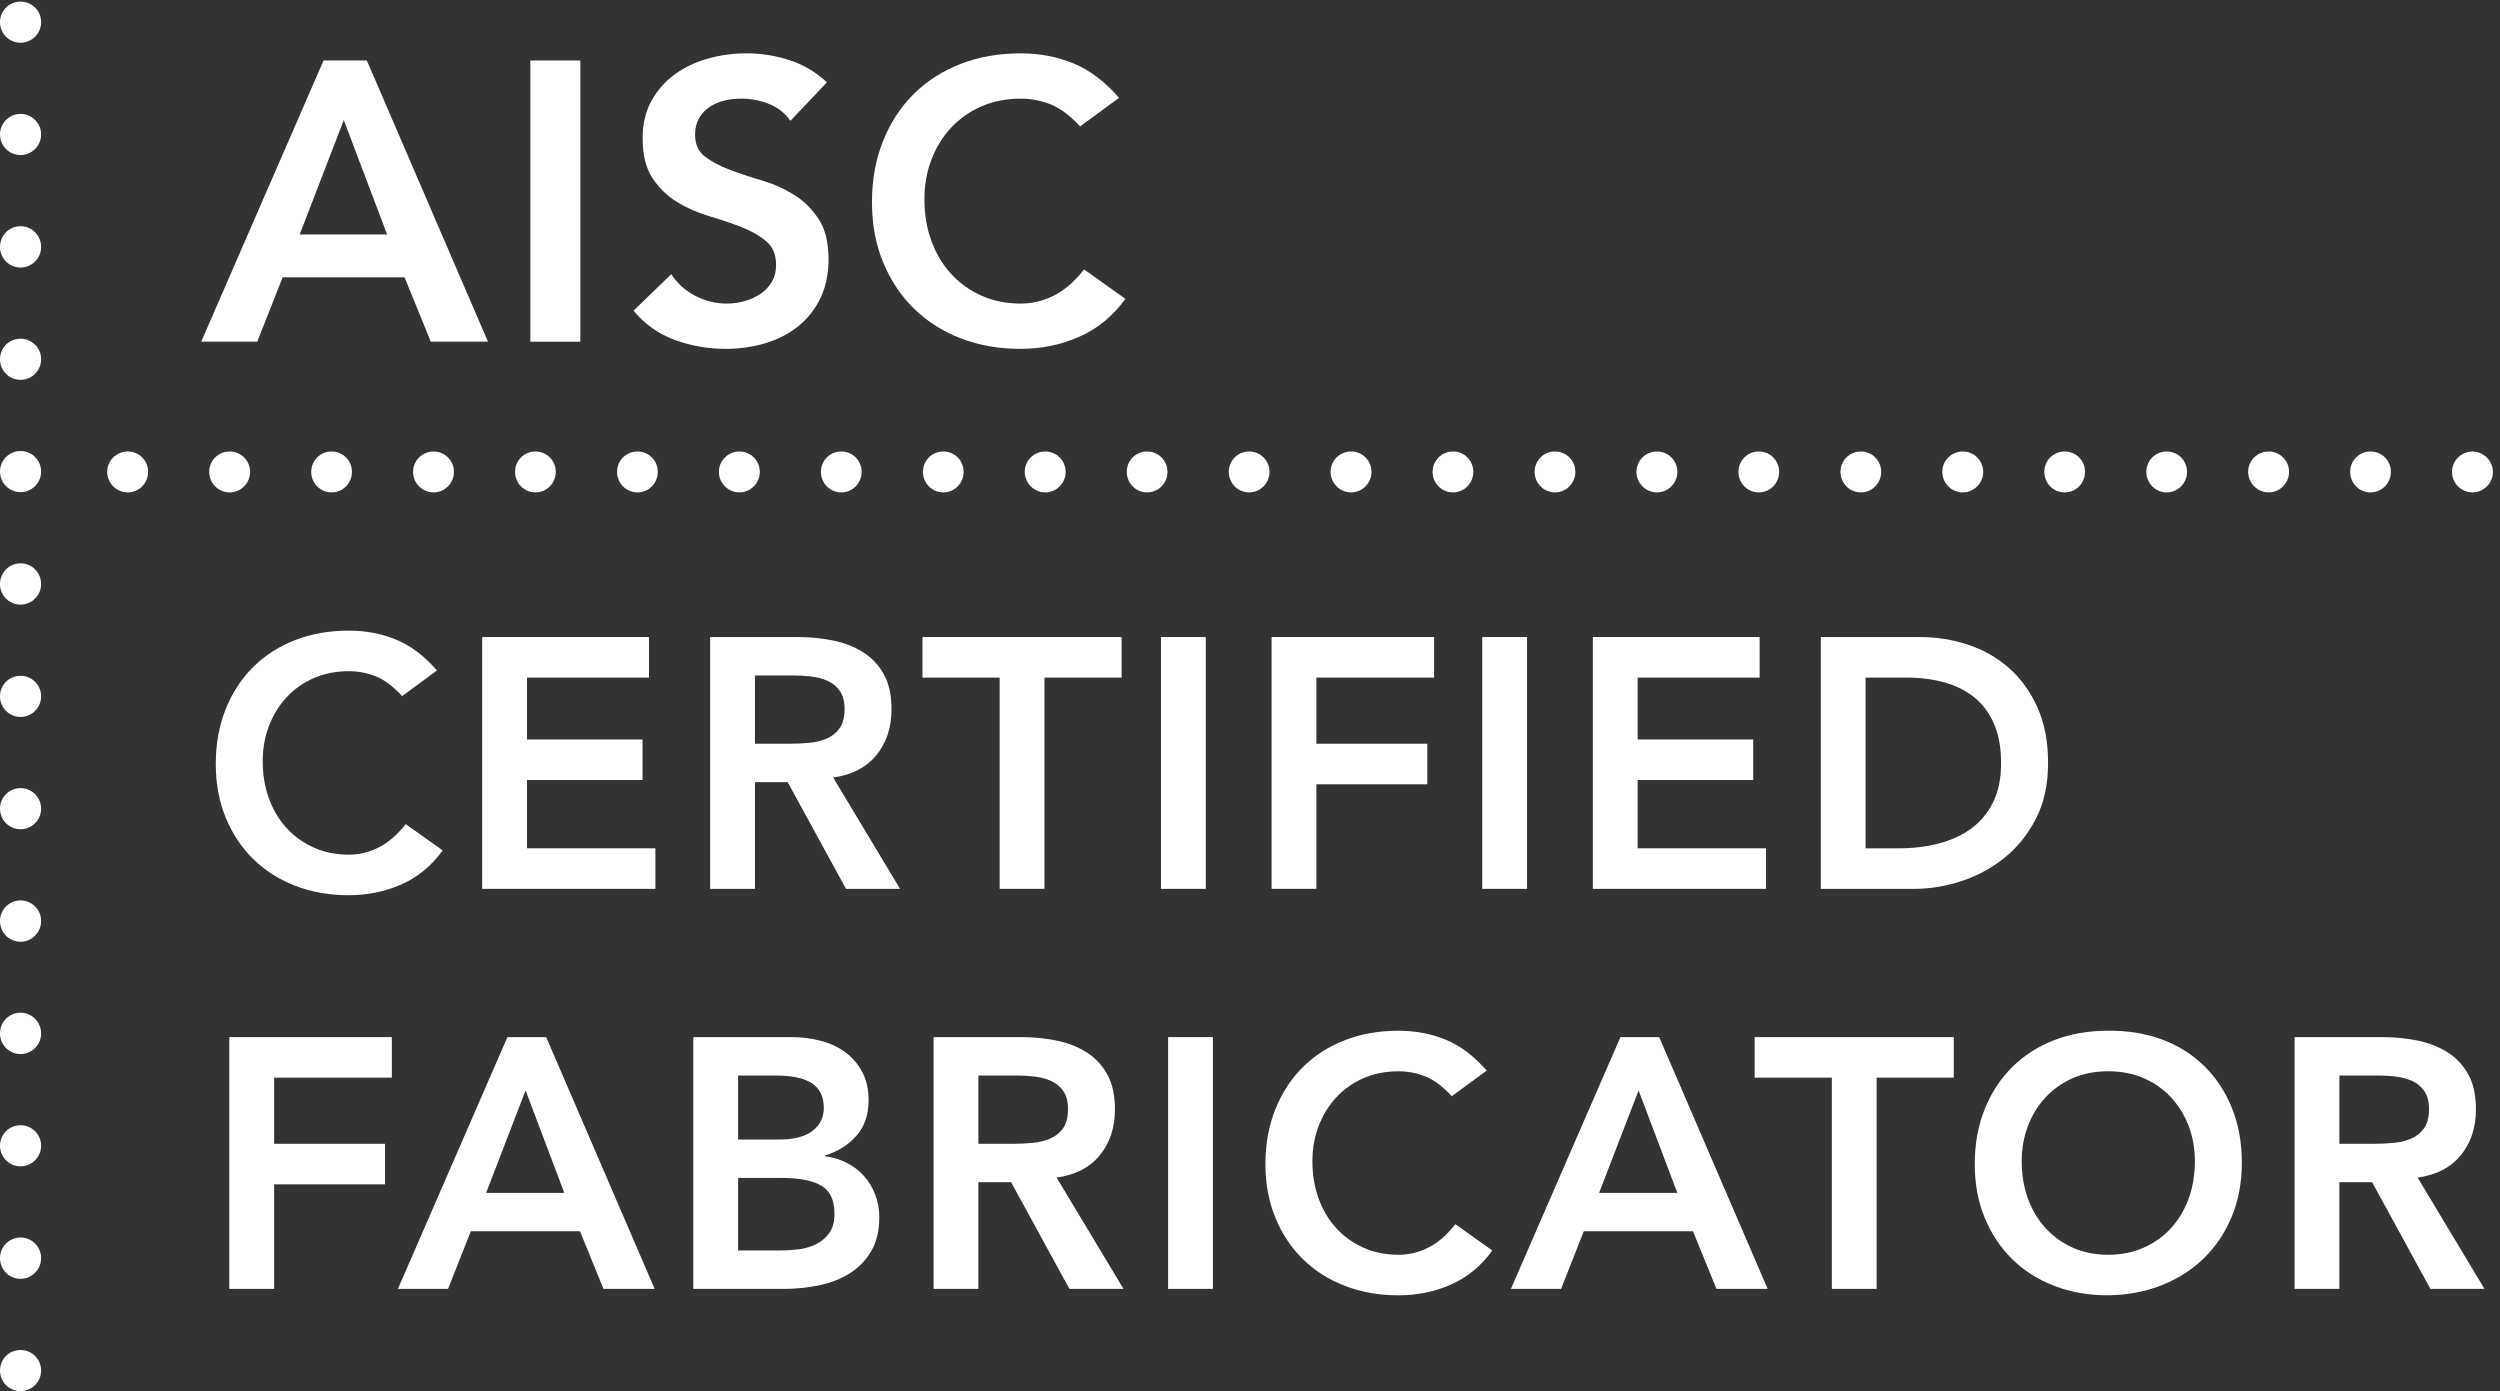
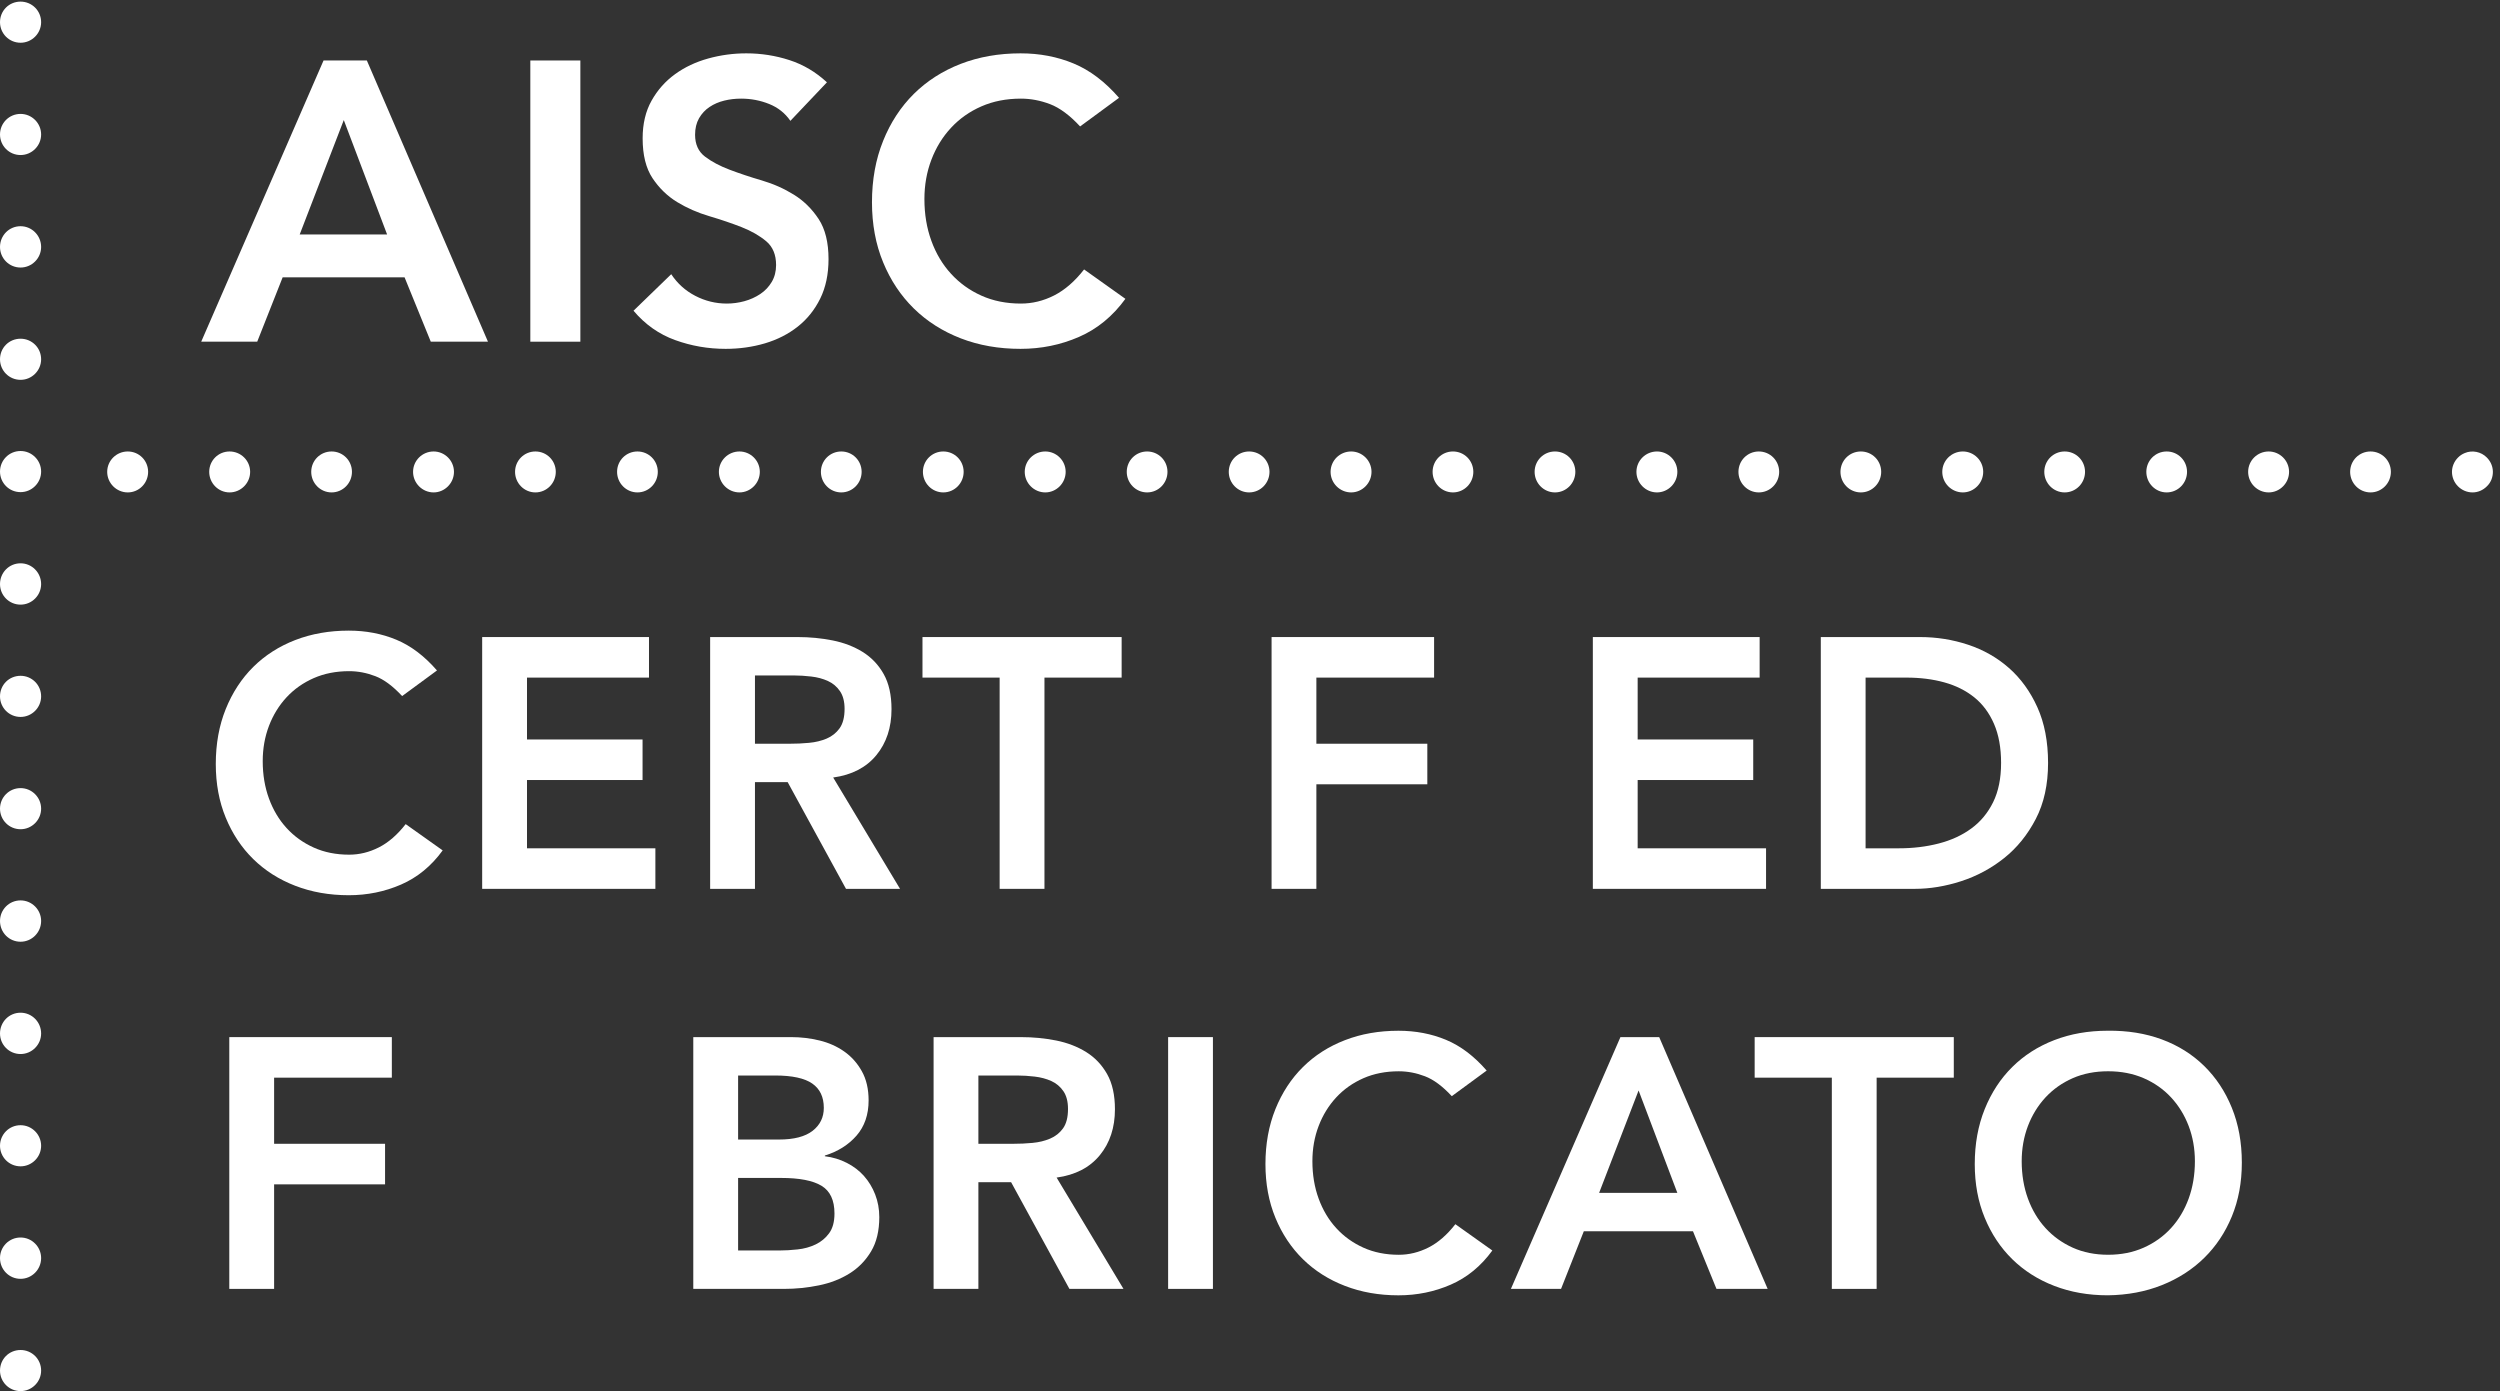
<svg xmlns="http://www.w3.org/2000/svg" width="124" height="69" viewBox="0 0 124 69" fill="none">
  <rect x="0" y="0" width="124" height="69" fill="#333333" stroke="none" />
  <g clip-path="url(#clip0_9395_6151)">
    <path d="M19.2 11.629L17.052 5.955L14.865 11.629H19.2ZM16.048 3H18.196L24.203 16.948H21.367L20.067 13.757H14.019L12.758 16.948H9.98L16.048 3Z" fill="white" />
    <path d="M28.786 3H26.304V16.948H28.786V3Z" fill="white" />
    <path d="M39.203 5.994C38.942 5.614 38.59 5.334 38.15 5.157C37.709 4.98 37.246 4.892 36.761 4.892C36.472 4.892 36.193 4.924 35.924 4.99C35.655 5.056 35.411 5.16 35.195 5.305C34.978 5.449 34.804 5.637 34.672 5.866C34.541 6.097 34.476 6.369 34.476 6.684C34.476 7.157 34.64 7.519 34.968 7.768C35.296 8.018 35.703 8.234 36.19 8.418C36.676 8.602 37.207 8.78 37.785 8.949C38.364 9.12 38.895 9.357 39.381 9.659C39.867 9.961 40.274 10.363 40.603 10.861C40.931 11.361 41.095 12.024 41.095 12.851C41.095 13.6 40.957 14.254 40.682 14.812C40.406 15.37 40.034 15.832 39.569 16.2C39.102 16.569 38.561 16.845 37.944 17.029C37.325 17.212 36.676 17.303 35.992 17.303C35.125 17.303 34.291 17.159 33.49 16.869C32.69 16.581 32 16.096 31.422 15.412L33.293 13.6C33.596 14.059 33.992 14.418 34.486 14.674C34.978 14.93 35.5 15.057 36.052 15.057C36.34 15.057 36.629 15.018 36.918 14.94C37.207 14.861 37.47 14.742 37.707 14.585C37.944 14.428 38.133 14.227 38.278 13.985C38.422 13.741 38.494 13.461 38.494 13.146C38.494 12.634 38.33 12.239 38.002 11.964C37.674 11.69 37.266 11.456 36.781 11.265C36.295 11.075 35.763 10.895 35.185 10.723C34.607 10.553 34.074 10.319 33.589 10.024C33.103 9.728 32.696 9.334 32.367 8.841C32.039 8.349 31.875 7.689 31.875 6.862C31.875 6.139 32.023 5.515 32.319 4.99C32.613 4.465 33.001 4.028 33.481 3.68C33.96 3.332 34.508 3.073 35.125 2.902C35.742 2.731 36.373 2.646 37.017 2.646C37.752 2.646 38.465 2.757 39.155 2.981C39.844 3.204 40.465 3.572 41.016 4.083L39.203 5.994Z" fill="white" />
    <path d="M53.573 6.271C53.062 5.719 52.566 5.351 52.086 5.167C51.607 4.984 51.124 4.892 50.638 4.892C49.916 4.892 49.262 5.02 48.678 5.276C48.094 5.531 47.591 5.886 47.171 6.339C46.75 6.792 46.425 7.322 46.196 7.925C45.966 8.53 45.851 9.18 45.851 9.876C45.851 10.624 45.966 11.315 46.196 11.945C46.425 12.575 46.75 13.12 47.171 13.579C47.591 14.04 48.094 14.402 48.678 14.664C49.262 14.927 49.916 15.057 50.638 15.057C51.203 15.057 51.751 14.924 52.283 14.655C52.815 14.384 53.311 13.954 53.771 13.364L55.82 14.822C55.19 15.688 54.421 16.319 53.515 16.712C52.609 17.107 51.643 17.303 50.618 17.303C49.541 17.303 48.553 17.13 47.654 16.782C46.754 16.433 45.979 15.941 45.328 15.303C44.679 14.666 44.169 13.902 43.802 13.008C43.434 12.116 43.25 11.123 43.25 10.034C43.25 8.917 43.434 7.903 43.802 6.99C44.169 6.076 44.679 5.299 45.328 4.655C45.979 4.012 46.754 3.516 47.654 3.167C48.553 2.82 49.541 2.646 50.618 2.646C51.565 2.646 52.441 2.813 53.248 3.148C54.057 3.483 54.808 4.051 55.504 4.852L53.573 6.271Z" fill="white" />
    <path d="M19.946 34.525C19.488 34.031 19.043 33.701 18.615 33.537C18.185 33.372 17.753 33.29 17.318 33.29C16.671 33.29 16.086 33.405 15.563 33.634C15.039 33.864 14.589 34.181 14.213 34.586C13.837 34.992 13.546 35.466 13.34 36.006C13.134 36.548 13.031 37.13 13.031 37.754C13.031 38.424 13.134 39.041 13.34 39.605C13.546 40.17 13.837 40.658 14.213 41.069C14.589 41.481 15.039 41.804 15.563 42.04C16.086 42.275 16.671 42.392 17.318 42.392C17.823 42.392 18.315 42.272 18.79 42.031C19.267 41.79 19.71 41.404 20.122 40.876L21.957 42.18C21.393 42.957 20.704 43.521 19.893 43.874C19.081 44.227 18.217 44.403 17.3 44.403C16.336 44.403 15.45 44.247 14.645 43.935C13.84 43.625 13.146 43.183 12.564 42.613C11.982 42.043 11.526 41.358 11.197 40.557C10.867 39.759 10.703 38.871 10.703 37.894C10.703 36.895 10.867 35.986 11.197 35.168C11.526 34.352 11.982 33.655 12.564 33.078C13.146 32.502 13.84 32.058 14.645 31.746C15.45 31.435 16.336 31.279 17.3 31.279C18.147 31.279 18.932 31.429 19.655 31.729C20.378 32.029 21.051 32.537 21.674 33.255L19.946 34.525Z" fill="white" />
    <path d="M23.916 31.598H32.19V33.609H26.139V36.678H31.871V38.689H26.139V42.076H32.507V44.087H23.916V31.598Z" fill="white" />
    <path d="M39.174 36.889C39.491 36.889 39.809 36.876 40.126 36.845C40.444 36.816 40.735 36.746 41 36.635C41.264 36.522 41.479 36.352 41.644 36.123C41.808 35.893 41.891 35.573 41.891 35.16C41.891 34.796 41.814 34.502 41.661 34.279C41.508 34.056 41.309 33.888 41.062 33.776C40.815 33.664 40.541 33.591 40.241 33.556C39.942 33.521 39.651 33.502 39.368 33.502H37.446V36.889H39.174ZM35.223 31.598H39.562C40.162 31.598 40.74 31.654 41.299 31.765C41.858 31.877 42.355 32.068 42.79 32.338C43.225 32.609 43.573 32.974 43.83 33.432C44.089 33.891 44.219 34.473 44.219 35.178C44.219 36.085 43.969 36.843 43.469 37.454C42.969 38.066 42.255 38.436 41.326 38.565L44.642 44.087H41.961L39.069 38.795H37.446V44.087H35.223V31.598Z" fill="white" />
    <path d="M49.582 33.609H45.755V31.598H55.633V33.609H51.805V44.087H49.582V33.609Z" fill="white" />
-     <path d="M59.807 31.598H57.584V44.087H59.807V31.598Z" fill="white" />
+     <path d="M59.807 31.598V44.087H59.807V31.598Z" fill="white" />
    <path d="M63.07 31.598H71.131V33.609H65.292V36.889H70.795V38.901H65.292V44.087H63.07V31.598Z" fill="white" />
-     <path d="M75.741 31.598H73.519V44.087H75.741V31.598Z" fill="white" />
    <path d="M79.005 31.598H87.278V33.609H81.228V36.678H86.96V38.689H81.228V42.076H87.596V44.087H79.005V31.598Z" fill="white" />
    <path d="M94.192 42.076C94.886 42.076 95.541 41.997 96.158 41.838C96.777 41.678 97.315 41.432 97.773 41.096C98.232 40.762 98.593 40.327 98.858 39.792C99.122 39.257 99.254 38.607 99.254 37.843C99.254 37.09 99.137 36.443 98.902 35.902C98.666 35.361 98.34 34.922 97.923 34.587C97.505 34.252 97.012 34.005 96.442 33.847C95.87 33.688 95.244 33.609 94.563 33.609H92.533V42.076H94.192ZM90.312 31.598H95.233C96.056 31.598 96.85 31.724 97.614 31.977C98.378 32.23 99.055 32.614 99.643 33.132C100.231 33.65 100.702 34.299 101.054 35.081C101.407 35.864 101.584 36.784 101.584 37.843C101.584 38.913 101.381 39.839 100.975 40.621C100.569 41.403 100.046 42.05 99.405 42.561C98.764 43.072 98.052 43.455 97.27 43.708C96.489 43.961 95.721 44.087 94.968 44.087H90.312V31.598Z" fill="white" />
    <path d="M11.373 51.441H19.435V53.452H13.596V56.732H19.099V58.744H13.596V63.929H11.373V51.441Z" fill="white" />
-     <path d="M27.99 59.167L26.069 54.087L24.111 59.167H27.99ZM25.168 51.441H27.091L32.471 63.929H29.932L28.767 61.072H23.352L22.223 63.929H19.736L25.168 51.441Z" fill="white" />
    <path d="M36.61 62.024H38.656C38.938 62.024 39.24 62.007 39.564 61.971C39.887 61.936 40.184 61.854 40.455 61.724C40.725 61.595 40.948 61.41 41.125 61.169C41.301 60.928 41.39 60.601 41.39 60.19C41.39 59.531 41.175 59.073 40.746 58.814C40.317 58.555 39.649 58.426 38.744 58.426H36.61V62.024ZM36.61 56.521H38.638C39.379 56.521 39.935 56.377 40.305 56.089C40.675 55.801 40.861 55.422 40.861 54.951C40.861 54.41 40.669 54.008 40.287 53.743C39.905 53.478 39.29 53.345 38.444 53.345H36.61V56.521ZM34.387 51.441H39.255C39.726 51.441 40.19 51.497 40.649 51.608C41.108 51.72 41.516 51.902 41.875 52.155C42.234 52.408 42.525 52.734 42.748 53.135C42.971 53.534 43.083 54.016 43.083 54.581C43.083 55.286 42.883 55.868 42.484 56.327C42.083 56.786 41.56 57.115 40.913 57.315V57.35C41.301 57.397 41.663 57.506 41.998 57.677C42.333 57.847 42.618 58.064 42.854 58.329C43.089 58.594 43.274 58.899 43.409 59.246C43.544 59.594 43.613 59.967 43.613 60.366C43.613 61.049 43.477 61.616 43.206 62.068C42.936 62.521 42.58 62.886 42.139 63.162C41.698 63.438 41.193 63.636 40.622 63.753C40.052 63.871 39.473 63.929 38.885 63.929H34.387V51.441Z" fill="white" />
    <path d="M50.257 56.732C50.574 56.732 50.892 56.719 51.209 56.688C51.527 56.659 51.818 56.589 52.082 56.477C52.347 56.365 52.562 56.195 52.727 55.966C52.891 55.736 52.973 55.416 52.973 55.004C52.973 54.639 52.897 54.345 52.744 54.122C52.591 53.899 52.391 53.731 52.145 53.619C51.897 53.508 51.623 53.434 51.324 53.399C51.024 53.364 50.733 53.345 50.451 53.345H48.528V56.732H50.257ZM46.306 51.441H50.645C51.244 51.441 51.823 51.497 52.382 51.608C52.941 51.72 53.438 51.911 53.873 52.181C54.308 52.452 54.655 52.817 54.913 53.275C55.172 53.734 55.301 54.316 55.301 55.021C55.301 55.927 55.052 56.685 54.552 57.297C54.052 57.909 53.338 58.279 52.408 58.408L55.725 63.929H53.043L50.151 58.637H48.528V63.929H46.306V51.441Z" fill="white" />
    <path d="M60.161 51.441H57.939V63.929H60.161V51.441Z" fill="white" />
    <path d="M72.009 54.37C71.551 53.876 71.107 53.547 70.678 53.383C70.248 53.218 69.817 53.136 69.381 53.136C68.735 53.136 68.149 53.25 67.626 53.479C67.103 53.709 66.653 54.026 66.277 54.431C65.901 54.838 65.61 55.311 65.404 55.851C65.198 56.392 65.095 56.974 65.095 57.598C65.095 58.268 65.198 58.886 65.404 59.45C65.61 60.014 65.901 60.503 66.277 60.914C66.653 61.326 67.103 61.649 67.626 61.885C68.149 62.12 68.735 62.237 69.381 62.237C69.887 62.237 70.377 62.117 70.854 61.876C71.33 61.635 71.774 61.249 72.186 60.72L74.02 62.025C73.455 62.802 72.768 63.366 71.956 63.719C71.145 64.072 70.281 64.248 69.364 64.248C68.399 64.248 67.514 64.092 66.709 63.78C65.903 63.47 65.209 63.028 64.627 62.458C64.045 61.887 63.589 61.203 63.26 60.402C62.931 59.603 62.766 58.716 62.766 57.739C62.766 56.74 62.931 55.831 63.26 55.013C63.589 54.197 64.045 53.5 64.627 52.924C65.209 52.347 65.903 51.903 66.709 51.592C67.514 51.28 68.399 51.125 69.364 51.125C70.21 51.125 70.995 51.274 71.718 51.574C72.442 51.874 73.115 52.383 73.739 53.1L72.009 54.37Z" fill="white" />
    <path d="M83.196 59.167L81.274 54.087L79.316 59.167H83.196ZM80.373 51.441H82.296L87.676 63.929H85.137L83.972 61.072H78.557L77.428 63.929H74.941L80.373 51.441Z" fill="white" />
    <path d="M90.859 53.452H87.031V51.441H96.908V53.452H93.081V63.929H90.859V53.452Z" fill="white" />
    <path d="M100.276 57.597C100.276 58.267 100.38 58.885 100.585 59.449C100.791 60.013 101.082 60.502 101.458 60.913C101.835 61.325 102.284 61.648 102.807 61.884C103.331 62.119 103.916 62.236 104.563 62.236C105.21 62.236 105.798 62.119 106.327 61.884C106.856 61.648 107.308 61.325 107.684 60.913C108.061 60.502 108.352 60.013 108.558 59.449C108.763 58.885 108.867 58.267 108.867 57.597C108.867 56.973 108.763 56.391 108.558 55.85C108.352 55.31 108.061 54.837 107.684 54.43C107.308 54.025 106.856 53.708 106.327 53.478C105.798 53.249 105.21 53.135 104.563 53.135C103.916 53.135 103.331 53.249 102.807 53.478C102.284 53.708 101.835 54.025 101.458 54.43C101.082 54.837 100.791 55.31 100.585 55.85C100.38 56.391 100.276 56.973 100.276 57.597ZM97.948 57.738C97.948 56.739 98.112 55.83 98.442 55.012C98.771 54.196 99.227 53.499 99.809 52.923C100.391 52.346 101.085 51.902 101.89 51.591C102.696 51.279 103.581 51.124 104.546 51.124C105.521 51.112 106.415 51.256 107.226 51.555C108.038 51.855 108.737 52.294 109.325 52.87C109.913 53.446 110.372 54.139 110.701 54.951C111.03 55.762 111.195 56.668 111.195 57.668C111.195 58.643 111.03 59.531 110.701 60.331C110.372 61.131 109.913 61.819 109.325 62.395C108.737 62.971 108.038 63.421 107.226 63.744C106.415 64.067 105.521 64.235 104.546 64.247C103.581 64.247 102.696 64.091 101.89 63.779C101.085 63.469 100.391 63.027 99.809 62.457C99.227 61.886 98.771 61.202 98.442 60.401C98.112 59.602 97.948 58.715 97.948 57.738Z" fill="white" />
-     <path d="M117.762 56.732C118.079 56.732 118.397 56.719 118.715 56.688C119.032 56.659 119.323 56.589 119.588 56.477C119.852 56.365 120.067 56.195 120.231 55.966C120.396 55.736 120.478 55.416 120.478 55.004C120.478 54.639 120.402 54.345 120.249 54.122C120.096 53.899 119.896 53.731 119.649 53.619C119.402 53.508 119.129 53.434 118.829 53.399C118.529 53.364 118.238 53.345 117.956 53.345H116.033V56.732H117.762ZM113.811 51.441H118.15C118.75 51.441 119.329 51.497 119.887 51.608C120.446 51.72 120.943 51.911 121.378 52.181C121.813 52.452 122.16 52.817 122.419 53.275C122.677 53.734 122.806 54.316 122.806 55.021C122.806 55.927 122.557 56.685 122.057 57.297C121.557 57.909 120.842 58.279 119.914 58.408L123.23 63.929H120.549L117.656 58.637H116.033V63.929H113.811V51.441Z" fill="white" />
    <path d="M122.637 24.424C122.368 24.424 122.107 24.313 121.918 24.123C121.727 23.933 121.618 23.674 121.618 23.404C121.618 23.143 121.727 22.883 121.918 22.694C122.017 22.593 122.128 22.523 122.248 22.473C122.618 22.313 123.067 22.404 123.347 22.694C123.538 22.883 123.647 23.143 123.647 23.404C123.647 23.674 123.548 23.933 123.347 24.123C123.158 24.313 122.908 24.424 122.637 24.424Z" fill="white" />
    <path d="M5.317 23.404C5.317 22.843 5.777 22.393 6.337 22.393C6.897 22.393 7.347 22.843 7.347 23.404C7.347 23.964 6.897 24.424 6.337 24.424C5.777 24.424 5.317 23.964 5.317 23.404ZM10.377 23.404C10.377 22.843 10.827 22.393 11.387 22.393C11.947 22.393 12.407 22.843 12.407 23.404C12.407 23.964 11.947 24.424 11.387 24.424C10.827 24.424 10.377 23.964 10.377 23.404ZM15.437 23.404C15.437 22.843 15.887 22.393 16.447 22.393C17.007 22.393 17.457 22.843 17.457 23.404C17.457 23.964 17.007 24.424 16.447 24.424C15.887 24.424 15.437 23.964 15.437 23.404ZM20.488 23.404C20.488 22.843 20.948 22.393 21.507 22.393C22.057 22.393 22.517 22.843 22.517 23.404C22.517 23.964 22.057 24.424 21.507 24.424C20.948 24.424 20.488 23.964 20.488 23.404ZM25.547 23.404C25.547 22.843 25.997 22.393 26.557 22.393C27.117 22.393 27.567 22.843 27.567 23.404C27.567 23.964 27.117 24.424 26.557 24.424C25.997 24.424 25.547 23.964 25.547 23.404ZM30.607 23.404C30.607 22.843 31.057 22.393 31.617 22.393C32.177 22.393 32.627 22.843 32.627 23.404C32.627 23.964 32.177 24.424 31.617 24.424C31.057 24.424 30.607 23.964 30.607 23.404ZM35.657 23.404C35.657 22.843 36.117 22.393 36.677 22.393C37.227 22.393 37.687 22.843 37.687 23.404C37.687 23.964 37.227 24.424 36.677 24.424C36.117 24.424 35.657 23.964 35.657 23.404ZM40.717 23.404C40.717 22.843 41.167 22.393 41.727 22.393C42.287 22.393 42.737 22.843 42.737 23.404C42.737 23.964 42.287 24.424 41.727 24.424C41.167 24.424 40.717 23.964 40.717 23.404ZM45.777 23.404C45.777 22.843 46.227 22.393 46.787 22.393C47.347 22.393 47.797 22.843 47.797 23.404C47.797 23.964 47.347 24.424 46.787 24.424C46.227 24.424 45.777 23.964 45.777 23.404ZM50.827 23.404C50.827 22.843 51.287 22.393 51.847 22.393C52.397 22.393 52.857 22.843 52.857 23.404C52.857 23.964 52.397 24.424 51.847 24.424C51.287 24.424 50.827 23.964 50.827 23.404ZM55.887 23.404C55.887 22.843 56.337 22.393 56.897 22.393C57.457 22.393 57.907 22.843 57.907 23.404C57.907 23.964 57.457 24.424 56.897 24.424C56.337 24.424 55.887 23.964 55.887 23.404ZM60.947 23.404C60.947 22.843 61.397 22.393 61.957 22.393C62.517 22.393 62.967 22.843 62.967 23.404C62.967 23.964 62.517 24.424 61.957 24.424C61.397 24.424 60.947 23.964 60.947 23.404ZM65.997 23.404C65.997 22.843 66.457 22.393 67.017 22.393C67.567 22.393 68.027 22.843 68.027 23.404C68.027 23.964 67.567 24.424 67.017 24.424C66.457 24.424 65.997 23.964 65.997 23.404ZM71.057 23.404C71.057 22.843 71.507 22.393 72.067 22.393C72.627 22.393 73.077 22.843 73.077 23.404C73.077 23.964 72.627 24.424 72.067 24.424C71.507 24.424 71.057 23.964 71.057 23.404ZM76.117 23.404C76.117 22.843 76.567 22.393 77.127 22.393C77.687 22.393 78.137 22.843 78.137 23.404C78.137 23.964 77.687 24.424 77.127 24.424C76.567 24.424 76.117 23.964 76.117 23.404ZM81.167 23.404C81.167 22.843 81.627 22.393 82.187 22.393C82.737 22.393 83.197 22.843 83.197 23.404C83.197 23.964 82.737 24.424 82.187 24.424C81.627 24.424 81.167 23.964 81.167 23.404ZM86.227 23.404C86.227 22.843 86.677 22.393 87.237 22.393C87.797 22.393 88.247 22.843 88.247 23.404C88.247 23.964 87.797 24.424 87.237 24.424C86.677 24.424 86.227 23.964 86.227 23.404ZM91.287 23.404C91.287 22.843 91.737 22.393 92.297 22.393C92.857 22.393 93.307 22.843 93.307 23.404C93.307 23.964 92.857 24.424 92.297 24.424C91.737 24.424 91.287 23.964 91.287 23.404ZM96.337 23.404C96.337 22.843 96.797 22.393 97.357 22.393C97.907 22.393 98.367 22.843 98.367 23.404C98.367 23.964 97.907 24.424 97.357 24.424C96.797 24.424 96.337 23.964 96.337 23.404ZM101.397 23.404C101.397 22.843 101.847 22.393 102.408 22.393C102.967 22.393 103.418 22.843 103.418 23.404C103.418 23.964 102.967 24.424 102.408 24.424C101.847 24.424 101.397 23.964 101.397 23.404ZM106.458 23.404C106.458 22.843 106.908 22.393 107.467 22.393C108.027 22.393 108.477 22.843 108.477 23.404C108.477 23.964 108.027 24.424 107.467 24.424C106.908 24.424 106.458 23.964 106.458 23.404ZM111.508 23.404C111.508 22.843 111.967 22.393 112.527 22.393C113.078 22.393 113.538 22.843 113.538 23.404C113.538 23.964 113.078 24.424 112.527 24.424C111.967 24.424 111.508 23.964 111.508 23.404ZM116.567 23.404C116.567 22.843 117.017 22.393 117.578 22.393C118.137 22.393 118.588 22.843 118.588 23.404C118.588 23.964 118.137 24.424 117.578 24.424C117.017 24.424 116.567 23.964 116.567 23.404Z" fill="white" />
    <path d="M0 1.1C0 0.53 0.45 0.08 1.02 0.08C1.58 0.08 2.04 0.53 2.04 1.1C2.04 1.66 1.58 2.12 1.02 2.12C0.45 2.12 0 1.66 0 1.1ZM0 6.67C0 6.11 0.45 5.65 1.02 5.65C1.58 5.65 2.04 6.11 2.04 6.67C2.04 7.23 1.58 7.69 1.02 7.69C0.45 7.69 0 7.23 0 6.67ZM0 12.25C0 11.68 0.45 11.22 1.02 11.22C1.58 11.22 2.04 11.68 2.04 12.25C2.04 12.81 1.58 13.27 1.02 13.27C0.45 13.27 0 12.81 0 12.25ZM0 17.82C0 17.25 0.45 16.8 1.02 16.8C1.58 16.8 2.04 17.25 2.04 17.82C2.04 18.38 1.58 18.84 1.02 18.84C0.45 18.84 0 18.38 0 17.82ZM0 23.39C0 22.83 0.45 22.37 1.02 22.37C1.58 22.37 2.04 22.83 2.04 23.39C2.04 23.95 1.58 24.41 1.02 24.41C0.45 24.41 0 23.95 0 23.39ZM0 28.97C0 28.4 0.45 27.94 1.02 27.94C1.58 27.94 2.04 28.4 2.04 28.97C2.04 29.53 1.58 29.99 1.02 29.99C0.45 29.99 0 29.53 0 28.97ZM0 34.54C0 33.97 0.45 33.52 1.02 33.52C1.58 33.52 2.04 33.97 2.04 34.54C2.04 35.1 1.58 35.56 1.02 35.56C0.45 35.56 0 35.1 0 34.54ZM0 40.11C0 39.55 0.45 39.09 1.02 39.09C1.58 39.09 2.04 39.55 2.04 40.11C2.04 40.67 1.58 41.13 1.02 41.13C0.45 41.13 0 40.67 0 40.11ZM0 45.68C0 45.12 0.45 44.66 1.02 44.66C1.58 44.66 2.04 45.12 2.04 45.68C2.04 46.25 1.58 46.71 1.02 46.71C0.45 46.71 0 46.25 0 45.68ZM0 51.26C0 50.69 0.45 50.23 1.02 50.23C1.58 50.23 2.04 50.69 2.04 51.26C2.04 51.82 1.58 52.28 1.02 52.28C0.45 52.28 0 51.82 0 51.26ZM0 56.83C0 56.27 0.45 55.81 1.02 55.81C1.58 55.81 2.04 56.27 2.04 56.83C2.04 57.39 1.58 57.85 1.02 57.85C0.45 57.85 0 57.39 0 56.83ZM0 62.4C0 61.84 0.45 61.38 1.02 61.38C1.58 61.38 2.04 61.84 2.04 62.4C2.04 62.969 1.58 63.43 1.02 63.43C0.45 63.43 0 62.969 0 62.4ZM0 67.98C0 67.41 0.45 66.96 1.02 66.96C1.58 66.96 2.04 67.41 2.04 67.98C2.04 68.54 1.58 68.999 1.02 68.999C0.45 68.999 0 68.54 0 67.98Z" fill="white" />
  </g>
  <defs>
    <clipPath id="clip0_9395_6151">
      <rect width="124" height="69" fill="white" />
    </clipPath>
  </defs>
</svg>